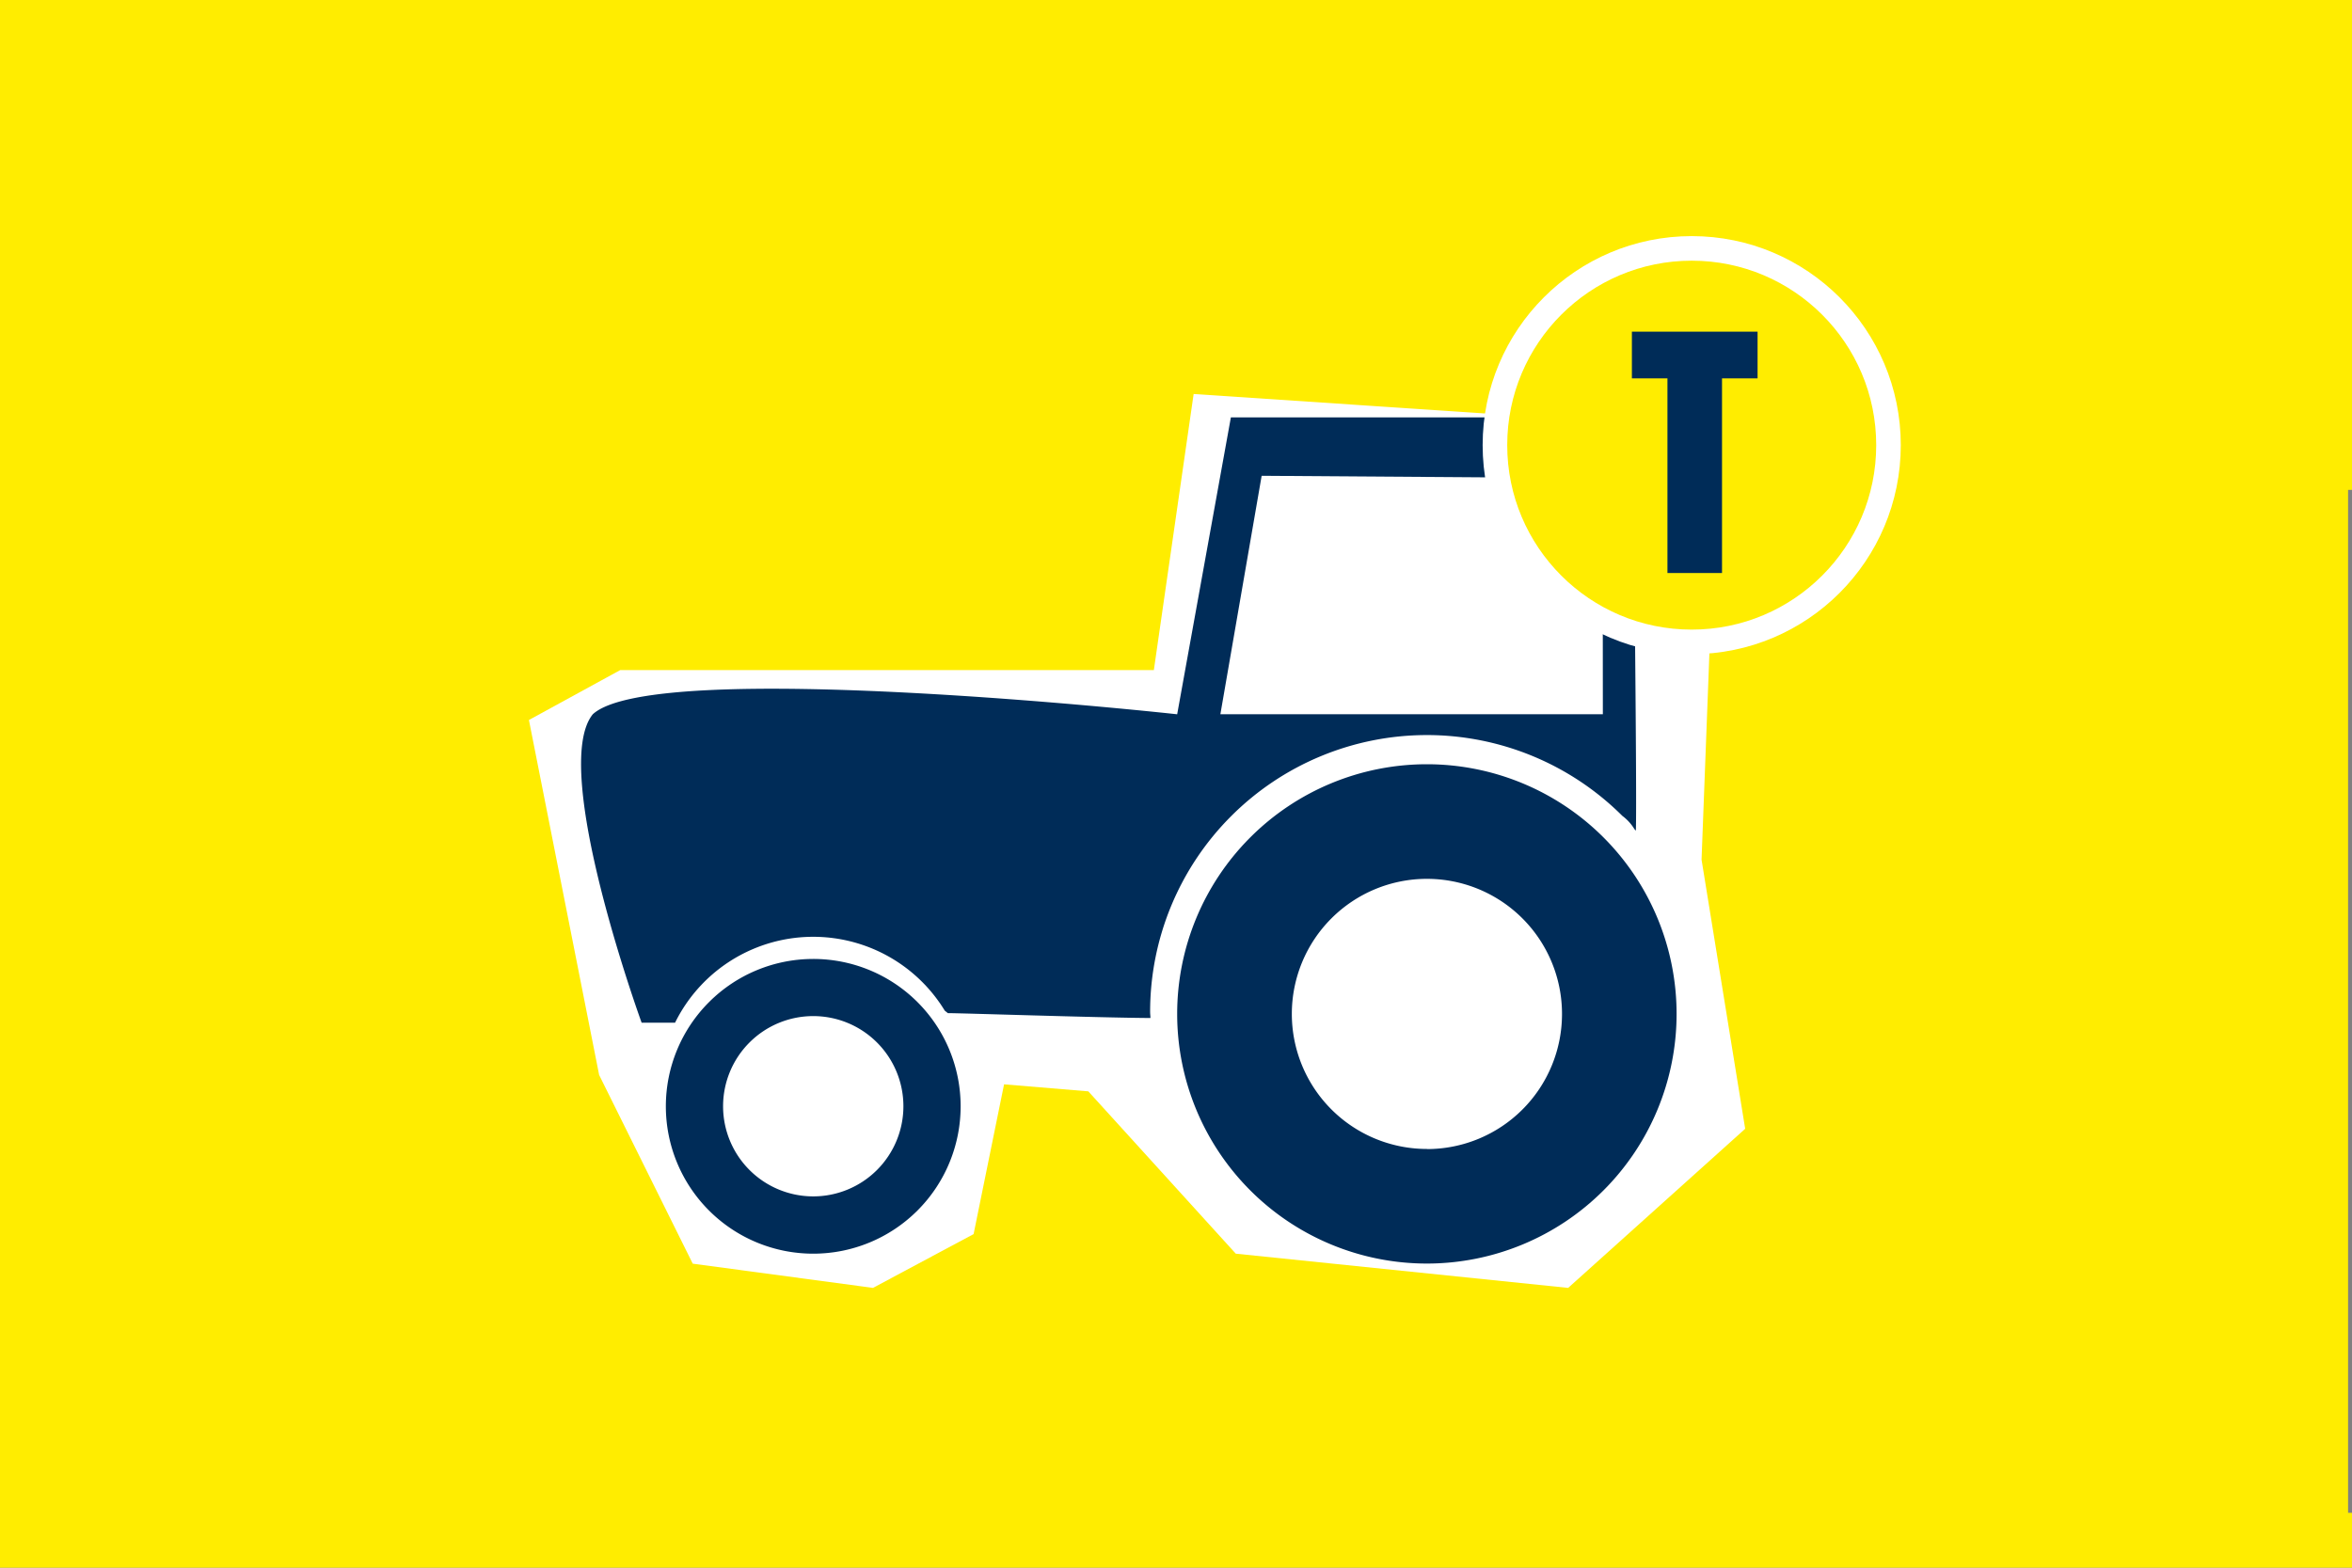
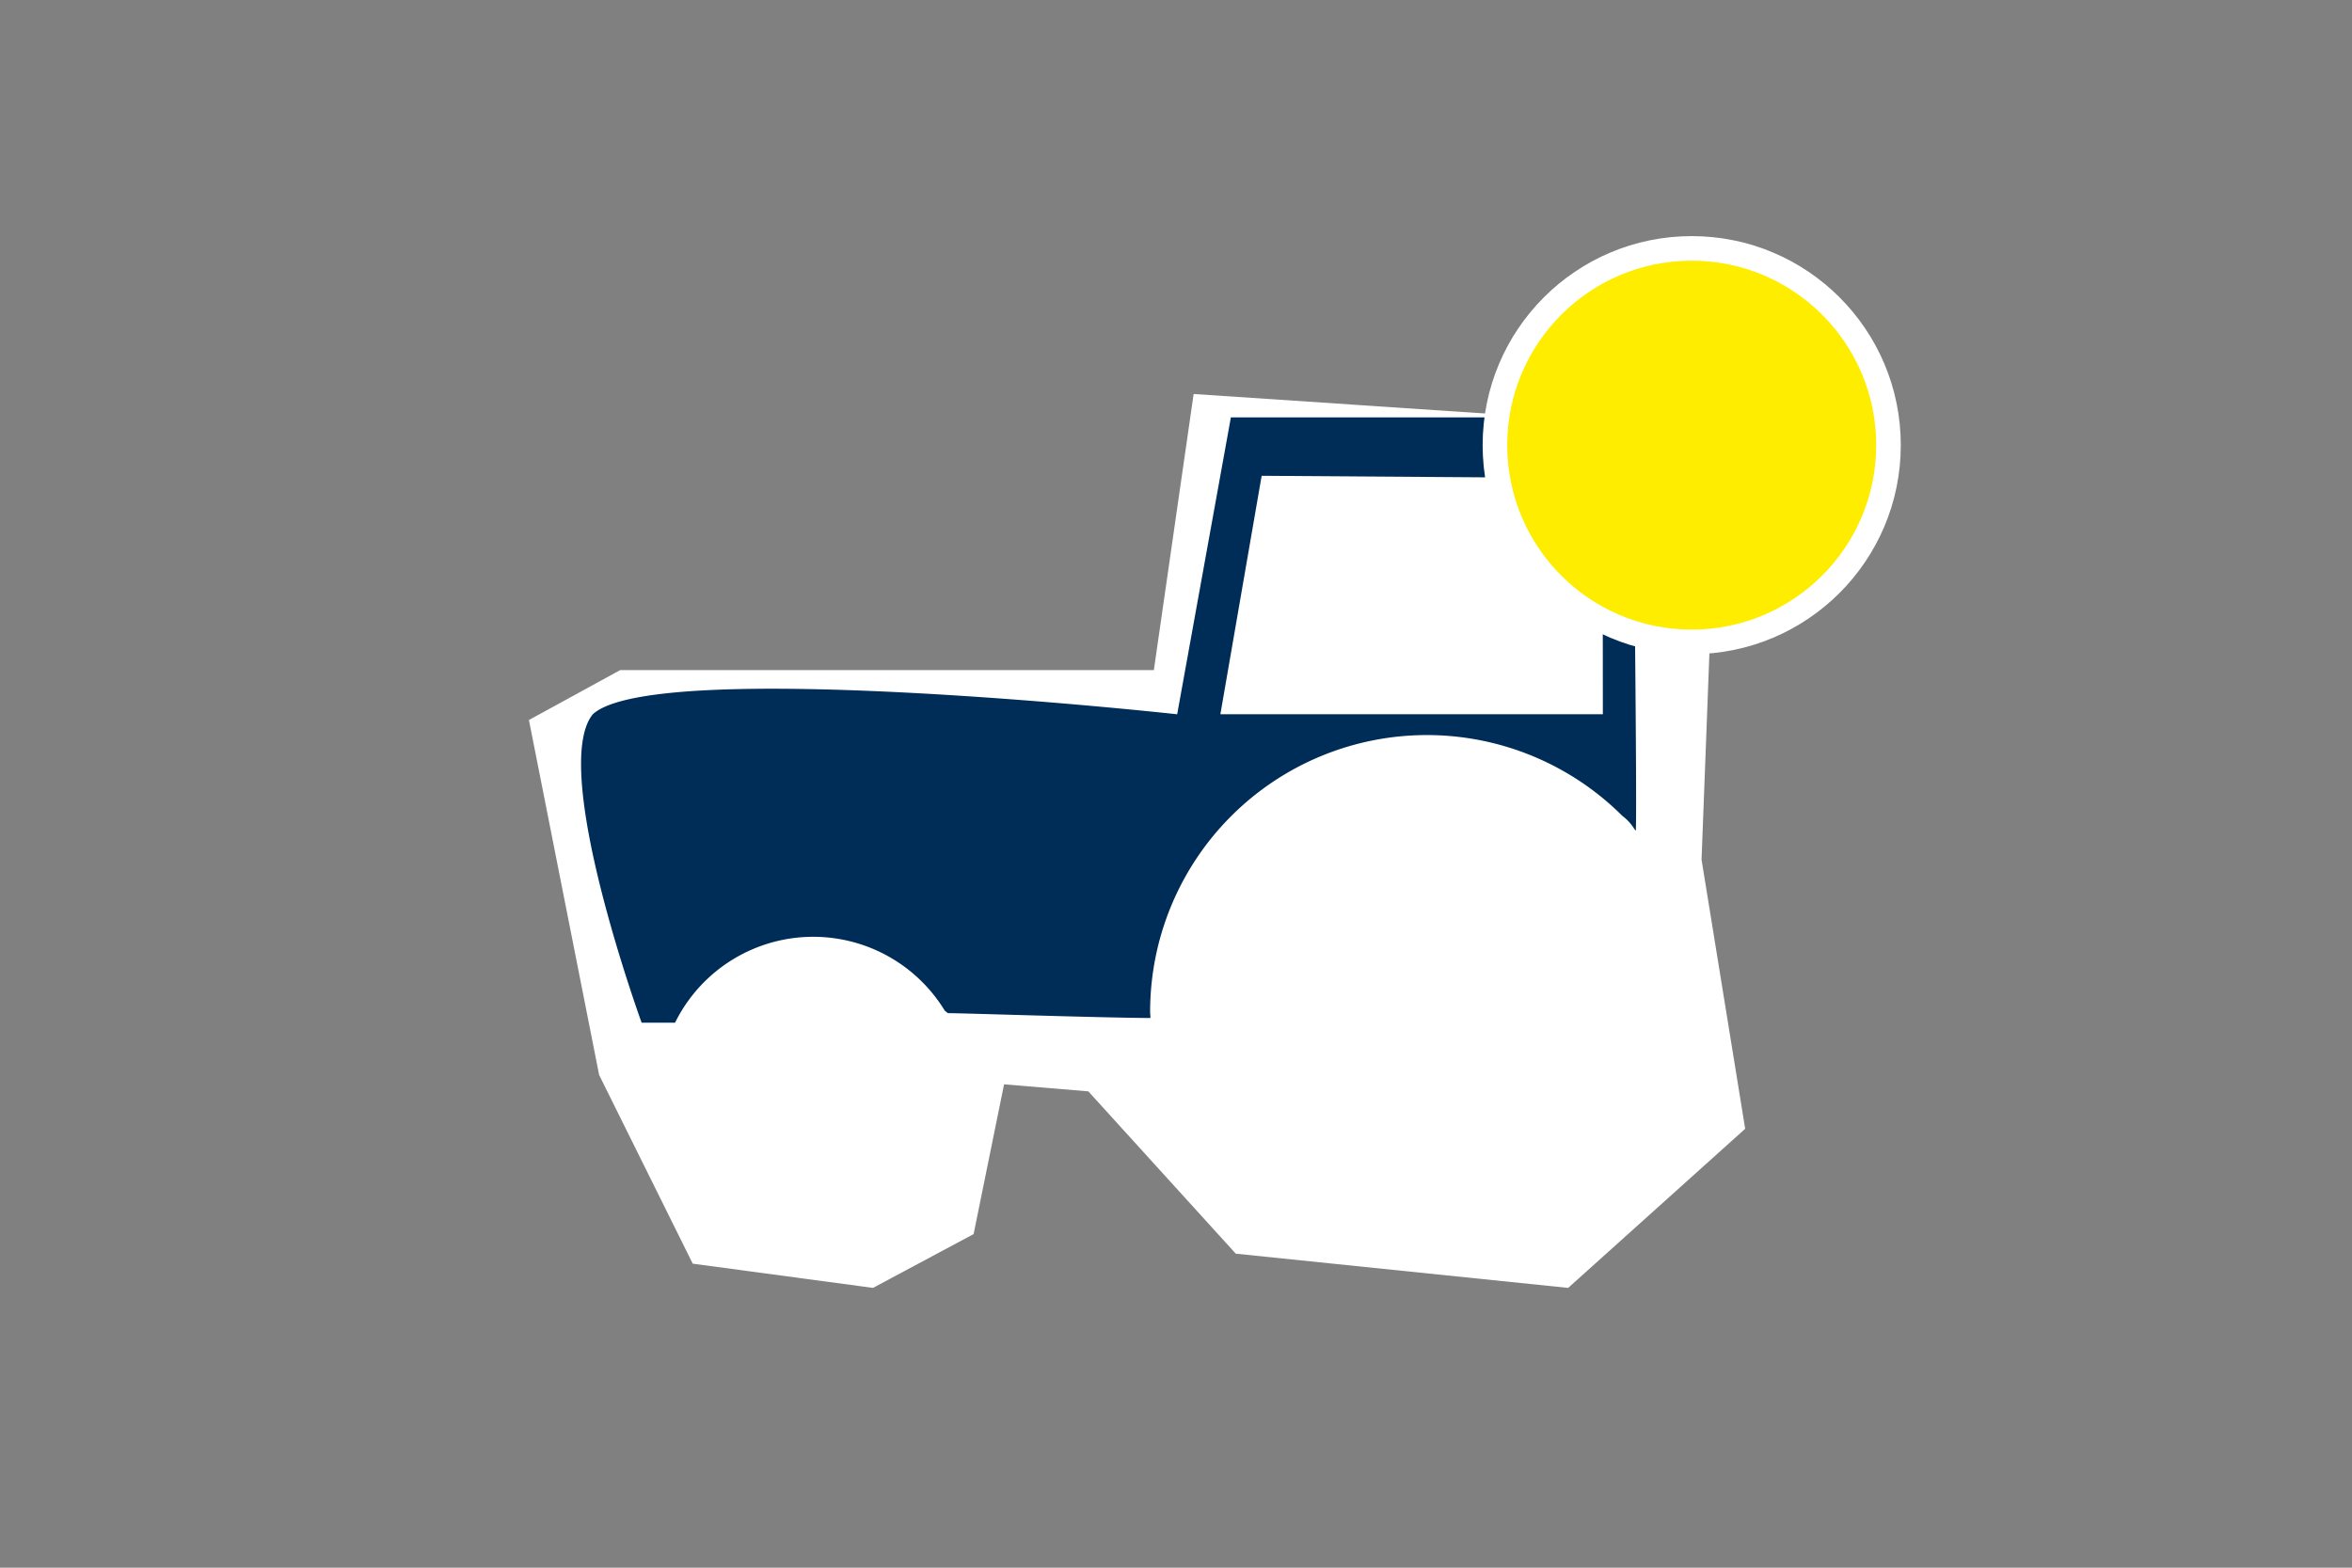
<svg xmlns="http://www.w3.org/2000/svg" viewBox="0 0 600 400">
  <rect x="0" y="0" width="600" height="400" fill="#808080" stroke="none" />
  <defs>
    <style>.cls-1,.cls-2,.cls-5{fill:#ffed00;}.cls-2,.cls-3{fill-rule:evenodd;}.cls-3{fill:#fff;}.cls-4{fill:#002c58;}.cls-5{stroke:#fff;stroke-width:6.27px;}</style>
  </defs>
  <title>fui_klassen_t</title>
  <g id="Ebene_2" data-name="Ebene 2">
    <g id="Klasse_T" data-name="Klasse T">
-       <polygon class="cls-1" points="599 386 599 125 600 125 600 0 0 0 0 400 600 400 600 386 599 386" />
-       <polygon class="cls-2" points="90.15 167.49 251.36 144.22 317.04 60.65 431.56 56.3 510.5 330.19 472.28 351.3 119.4 316.28 90.15 167.49" />
      <polyline class="cls-3" points="134.93 183.71 158.21 170.98 294.35 170.98 304.5 100.53 438.25 109.48 434.07 219.34 445.2 288.01 400.04 328.61 315.25 319.88 277.63 278.46 256.14 276.67 248.37 314.88 222.7 328.61 176.72 322.43 152.84 274.28 134.93 183.71" />
-       <path class="cls-4" d="M364,195a63.7,63.7,0,1,0,63.7,63.7A63.7,63.7,0,0,0,364,195Zm0,98.16a34.46,34.46,0,1,1,34.47-34.46A34.46,34.46,0,0,1,364,293.19Z" />
-       <path class="cls-4" d="M207.46,244.68a37.6,37.6,0,1,0,37.6,37.6A37.59,37.59,0,0,0,207.46,244.68Zm0,60.58a23,23,0,1,1,23-23A23,23,0,0,1,207.46,305.26Z" />
      <path class="cls-4" d="M416.5,106.5H314L300.3,182.25s-133.11-14.66-149.08,0c-11.14,13.8,12.46,78.69,12.46,78.69h8.53a39.3,39.3,0,0,1,68.8-3.07l.8.64c1.82-.06,38.35,1.16,51.67,1.24,0-.53-.08-1-.08-1.58a70.6,70.6,0,0,1,120.46-50,12,12,0,0,1,3.09,3.39c.12.13.25.26.36.39C417.66,203.16,416.5,106.5,416.5,106.5Zm-7.61,75.74-97.57,0,10.53-60.84,87,.6Z" />
      <circle class="cls-5" cx="431.56" cy="113.58" r="50.2" />
-       <path class="cls-4" d="M425.37,96.54H416.3V84.62h32.06V96.54h-9.07V146.2H425.37Z" />
    </g>
  </g>
</svg>